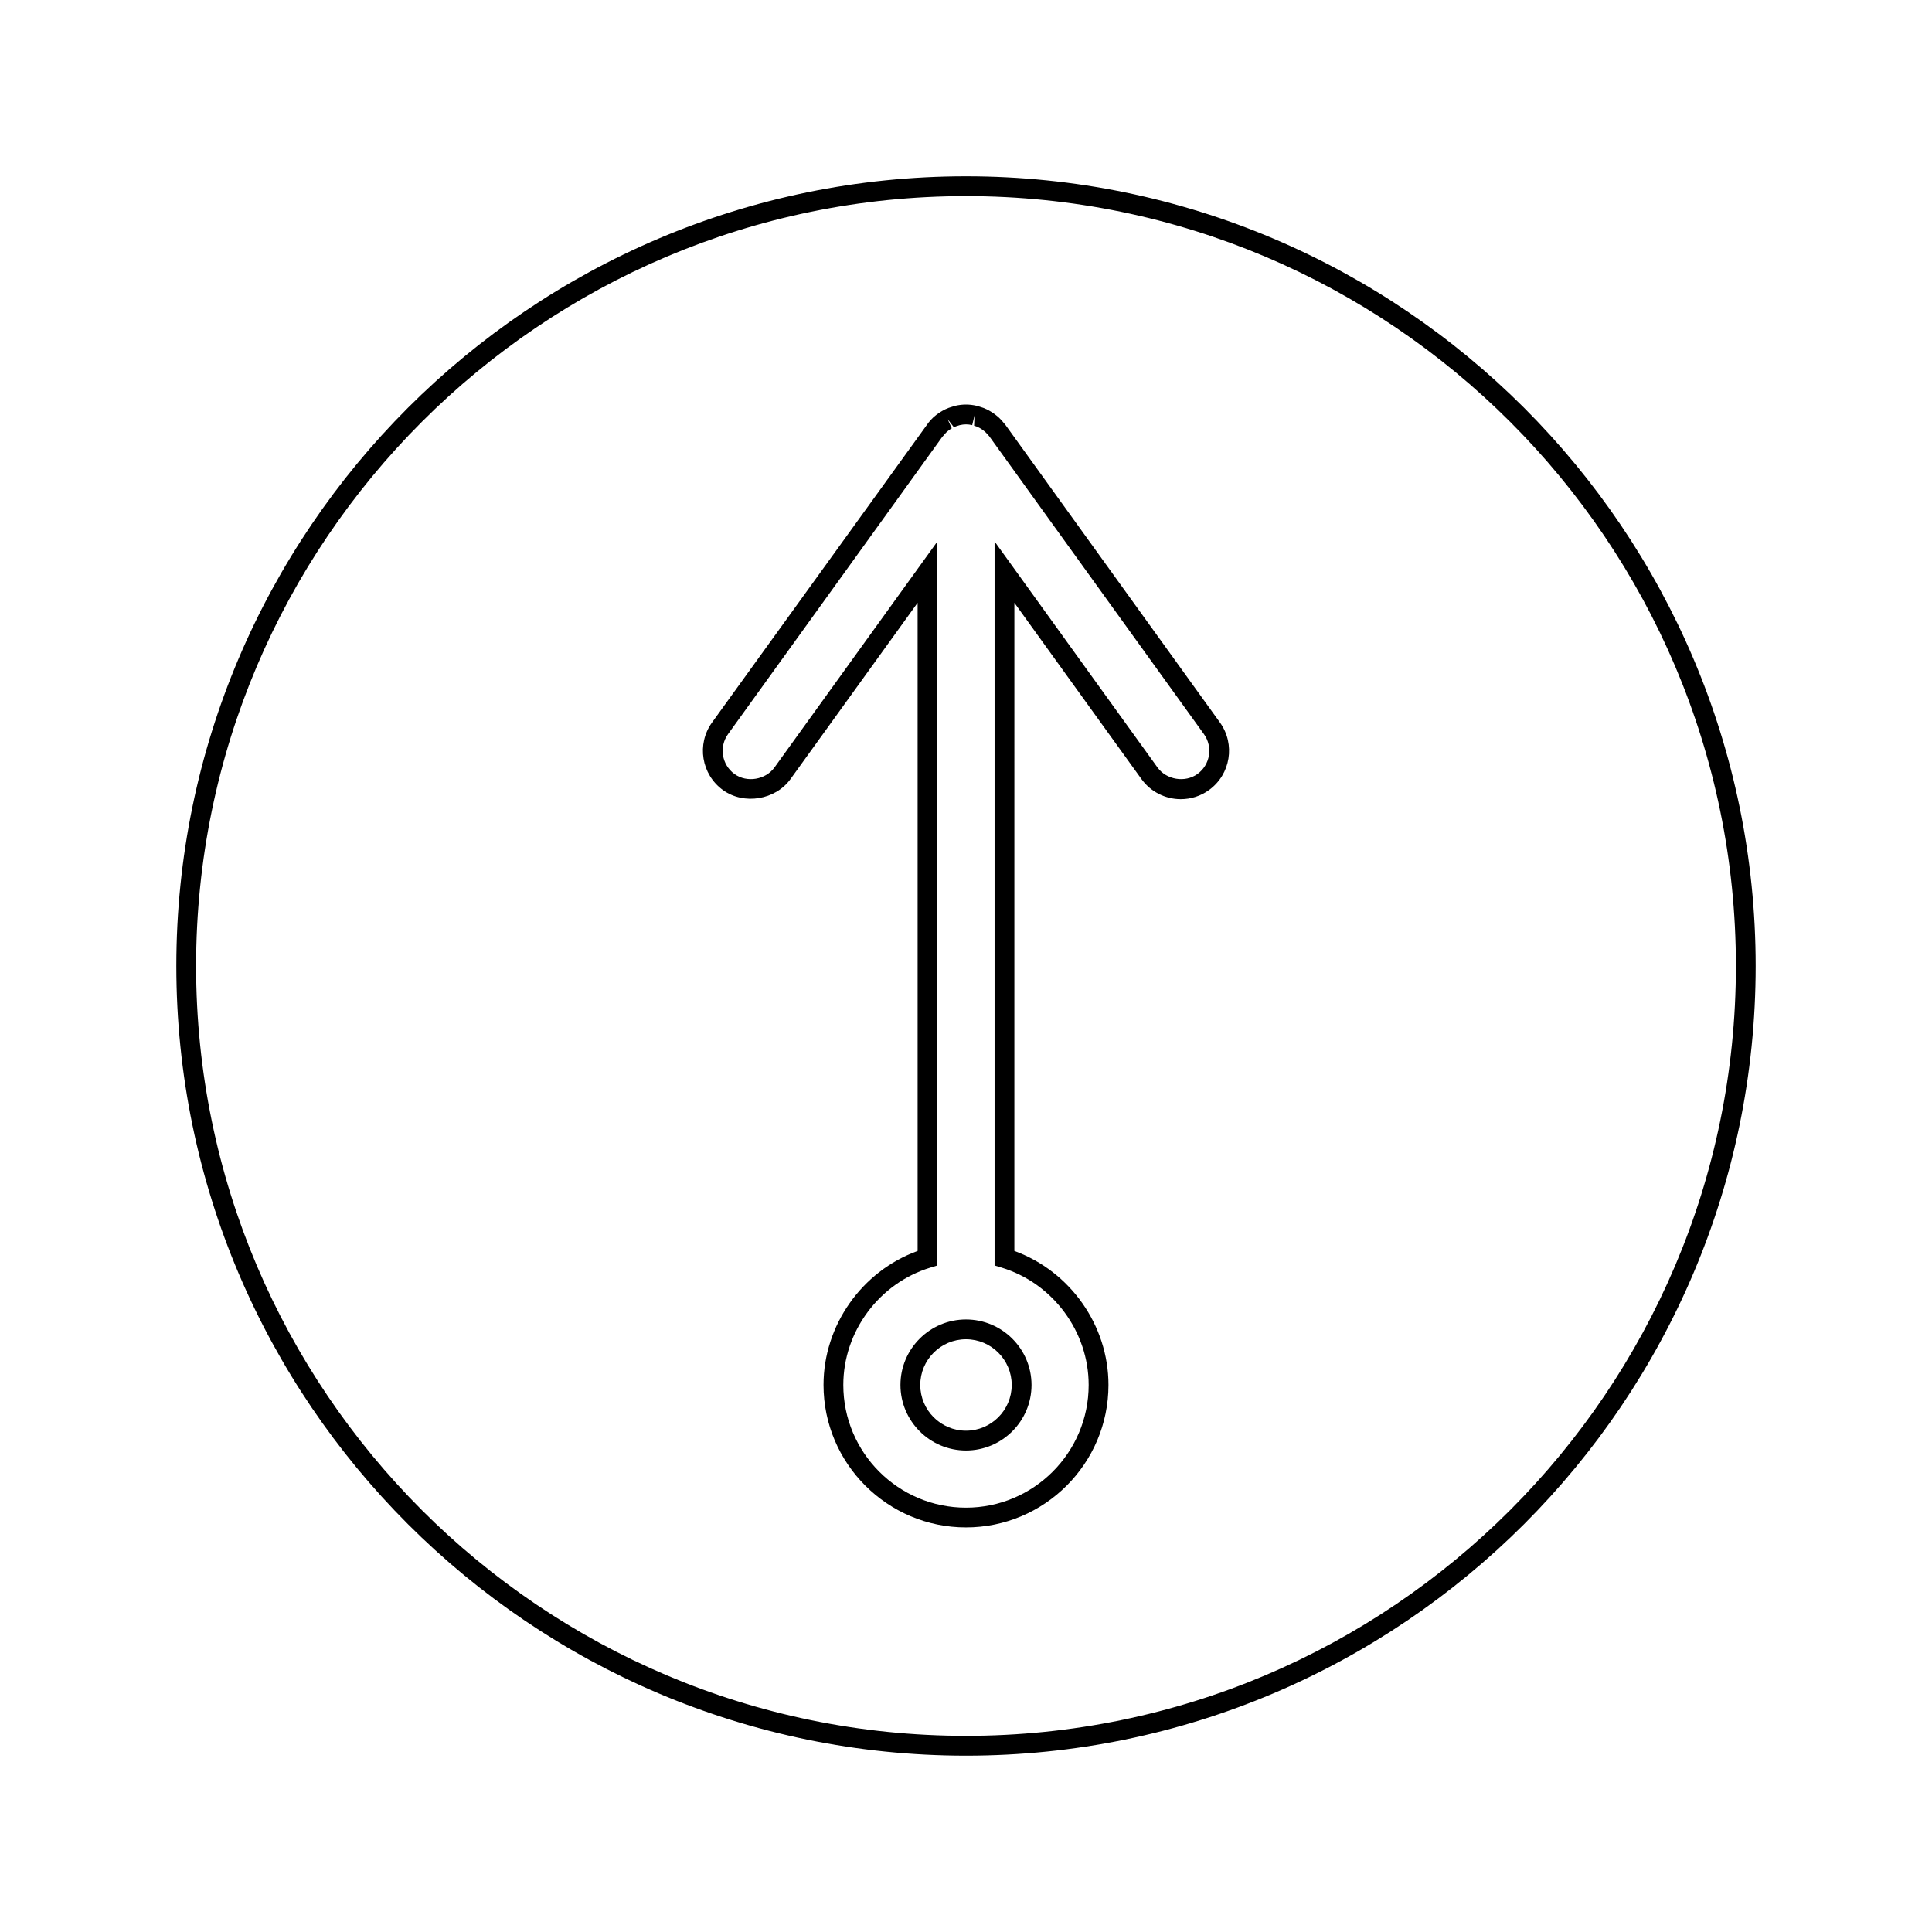
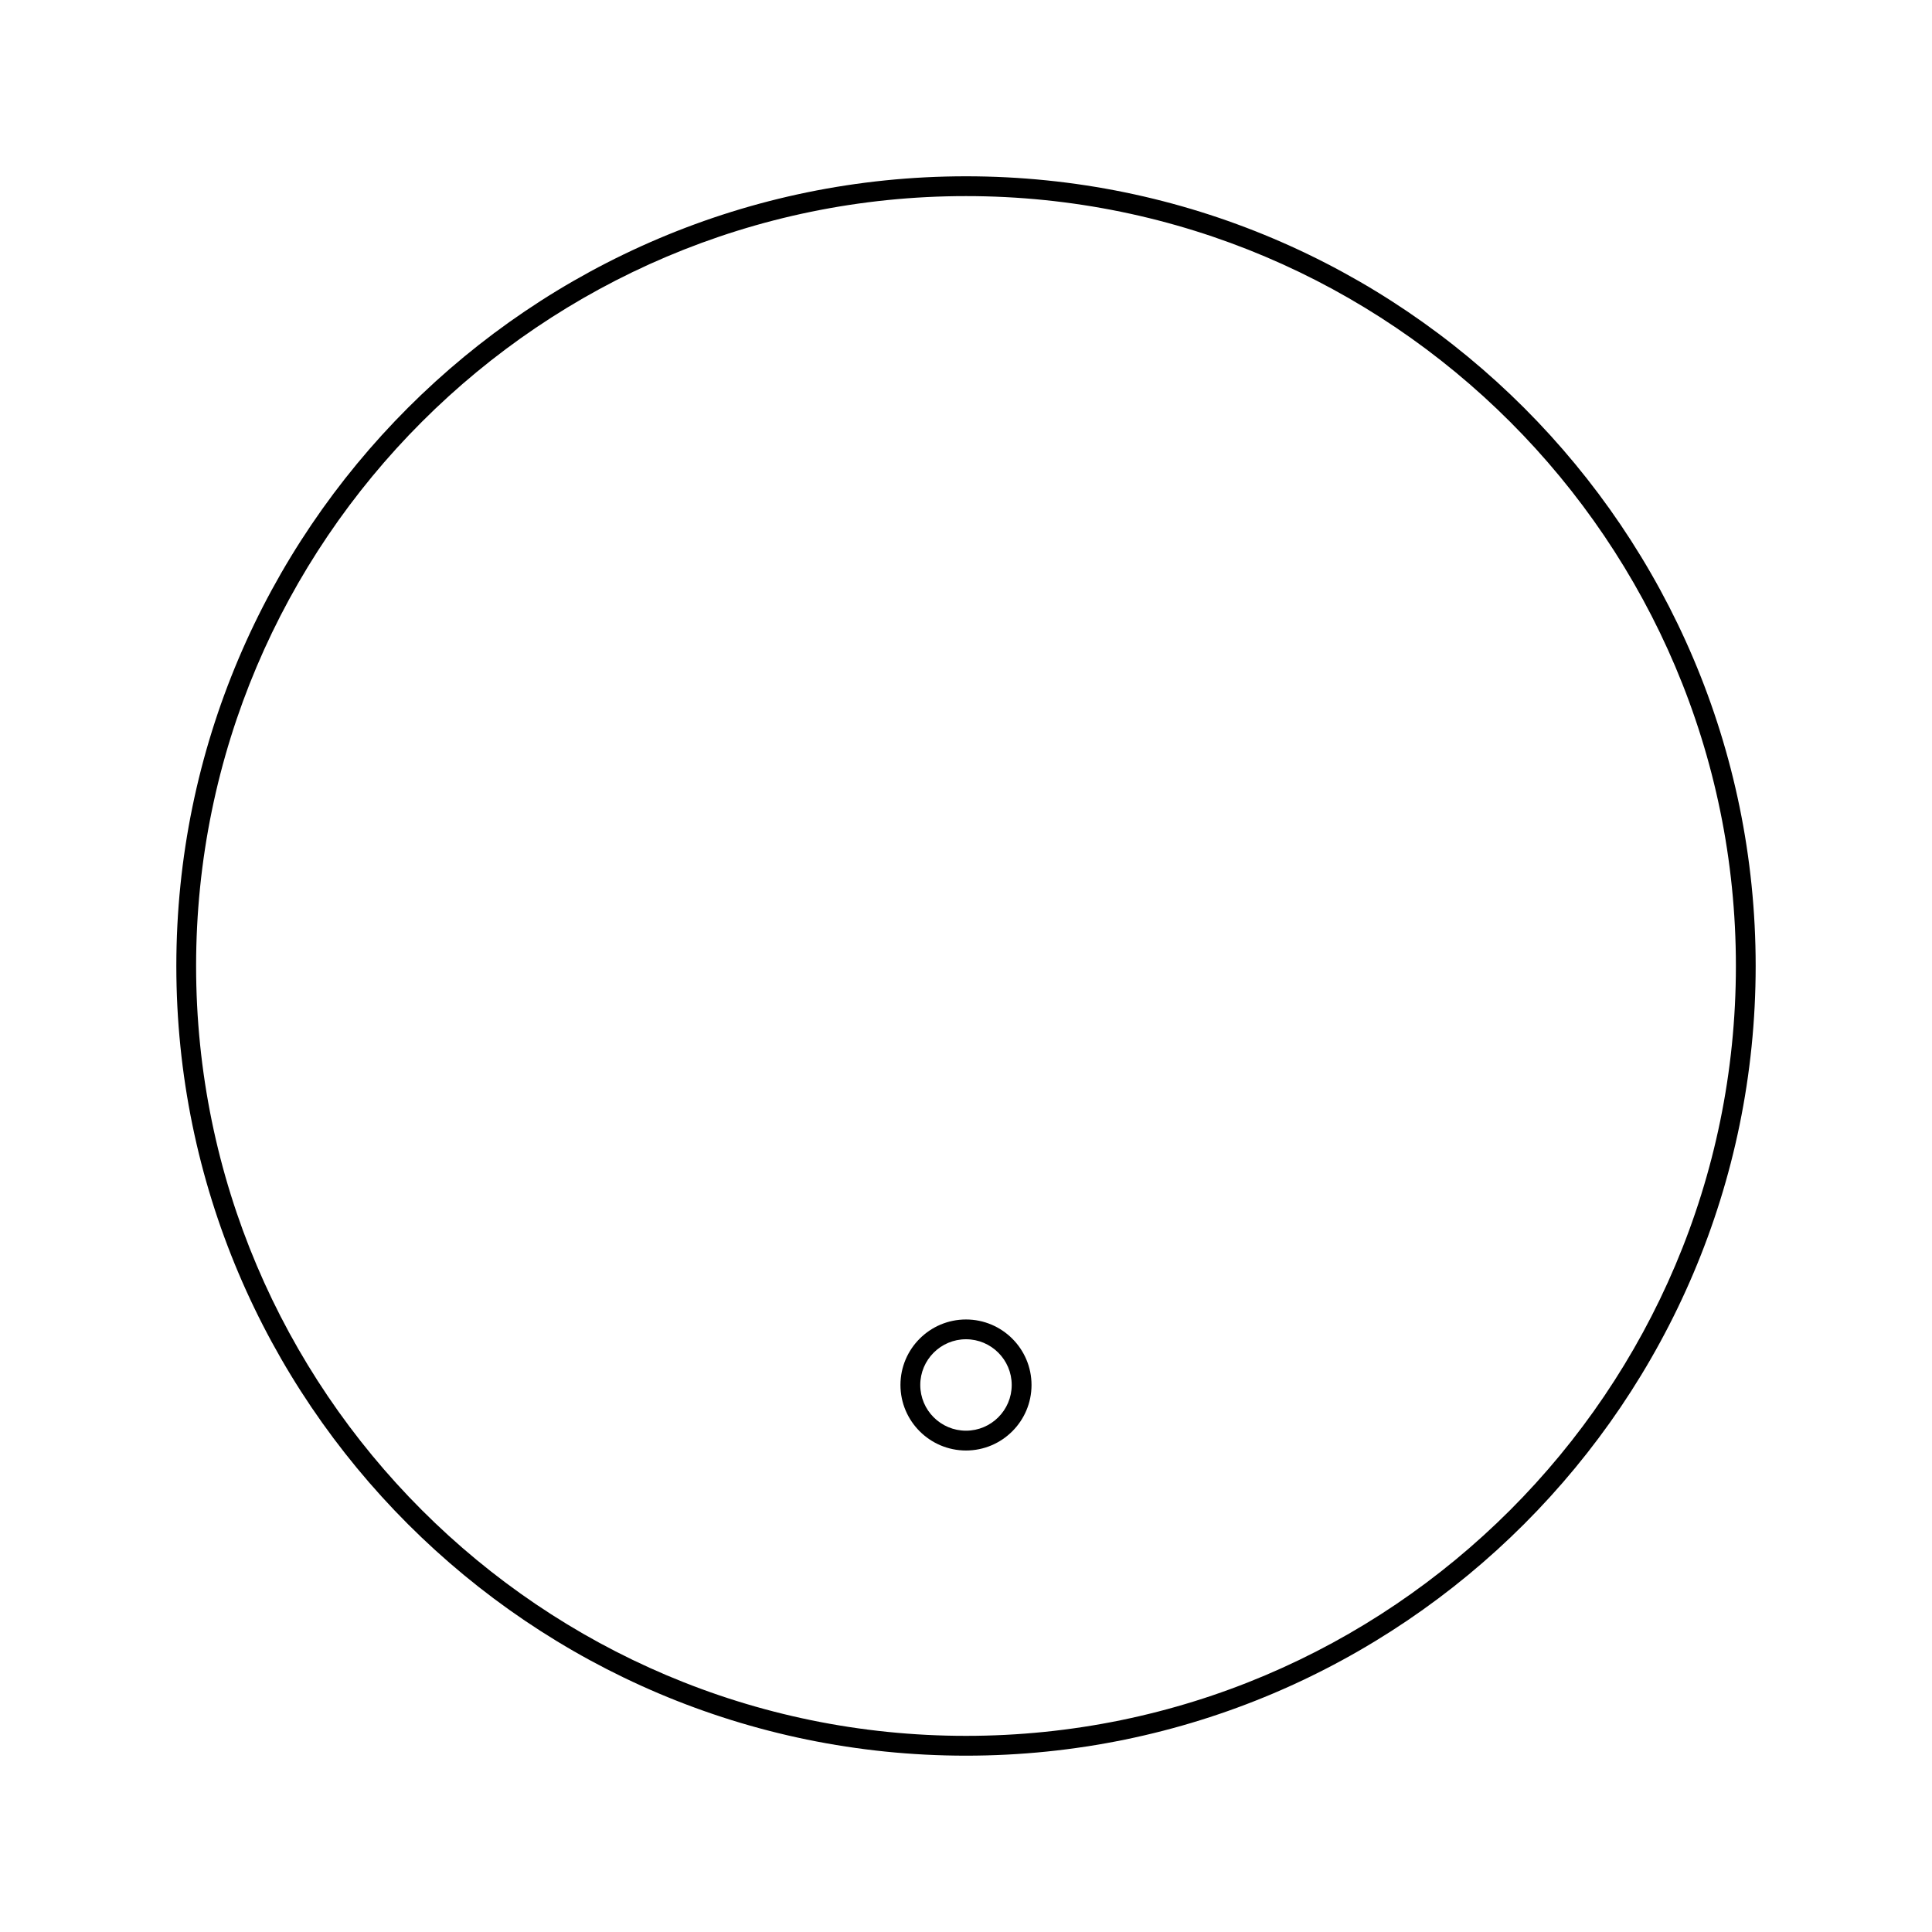
<svg xmlns="http://www.w3.org/2000/svg" fill="#000000" width="800px" height="800px" version="1.1" viewBox="144 144 512 512">
  <g>
-     <path d="m410.44 256.59-0.43-0.5c-0.41-0.523-0.859-1.02-1.406-1.527-0.242-0.215-0.492-0.41-0.715-0.582-0.488-0.387-1.004-0.734-1.742-1.16-0.227-0.121-0.453-0.246-0.641-0.332-0.605-0.301-1.242-0.52-1.852-0.699-0.285-0.102-0.555-0.184-0.789-0.234-1.895-0.453-3.836-0.453-5.695-0.012-0.293 0.062-0.566 0.152-0.766 0.23-0.668 0.188-1.301 0.41-1.879 0.691-0.227 0.109-0.441 0.227-0.859 0.457-0.547 0.316-1.055 0.656-1.531 1.027-0.25 0.199-0.5 0.395-0.781 0.652-0.492 0.461-0.934 0.957-1.281 1.395l-57.379 79.48c-4.129 5.734-2.828 13.766 2.906 17.902 5.543 4.004 13.906 2.617 17.891-2.914l33.691-46.719v171.77c-14.773 5.363-24.938 19.691-24.938 35.508 0 20.82 16.941 37.754 37.754 37.754 20.824 0 37.758-16.941 37.758-37.754 0-15.812-10.164-30.133-24.938-35.508l0.004-171.77 33.684 46.723c2.402 3.332 6.297 5.32 10.41 5.32 2.699 0 5.285-0.828 7.477-2.414 5.734-4.129 7.043-12.16 2.906-17.902zm50.895 92.531c-3.281 2.367-8.219 1.539-10.574-1.715l-43.188-59.91v191.87l1.859 0.566c13.586 4.137 23.074 16.93 23.074 31.105 0 17.926-14.586 32.508-32.512 32.508-17.926 0-32.508-14.578-32.508-32.508 0-14.18 9.492-26.969 23.074-31.105l1.859-0.566v-191.87l-43.191 59.91c-2.356 3.25-7.305 4.082-10.57 1.723-3.391-2.445-4.156-7.191-1.715-10.586l56.77-78.766 0.379-0.41c0.262-0.324 0.539-0.641 0.797-0.887l0.477-0.387c0.289-0.227 0.582-0.426 0.855-0.582l-1.074-2.402 1.637 2.106c0.34-0.164 0.703-0.285 1.562-0.547 1.141-0.27 2.199-0.27 3.297 0l0.613-2.559-0.109 2.715c0.367 0.105 0.723 0.219 1.059 0.383l0.52 0.273c0.309 0.18 0.609 0.379 0.922 0.629l0.418 0.332c0.305 0.285 0.578 0.594 1.082 1.16l56.902 78.945c2.441 3.391 1.672 8.137-1.715 10.574z" />
    <path d="m382.63 511.03c0 9.574 7.789 17.367 17.367 17.367s17.367-7.789 17.367-17.367c-0.004-9.578-7.797-17.355-17.367-17.355-9.574 0-17.367 7.781-17.367 17.355zm29.484 0c0 6.68-5.434 12.117-12.117 12.117-6.688 0-12.117-5.434-12.117-12.117 0-6.676 5.434-12.113 12.117-12.113s12.117 5.438 12.117 12.113z" />
    <path d="m400 190.72c-115.39 0-209.27 93.883-209.27 209.27 0 115.39 93.883 209.28 209.27 209.28 115.39 0 209.27-93.887 209.27-209.28 0-115.39-93.883-209.27-209.27-209.27zm0 413.3c-112.5 0-204.03-91.527-204.03-204.03 0-112.5 91.523-204.02 204.03-204.02 112.5 0 204.03 91.52 204.03 204.02s-91.527 204.03-204.03 204.03z" />
  </g>
</svg>